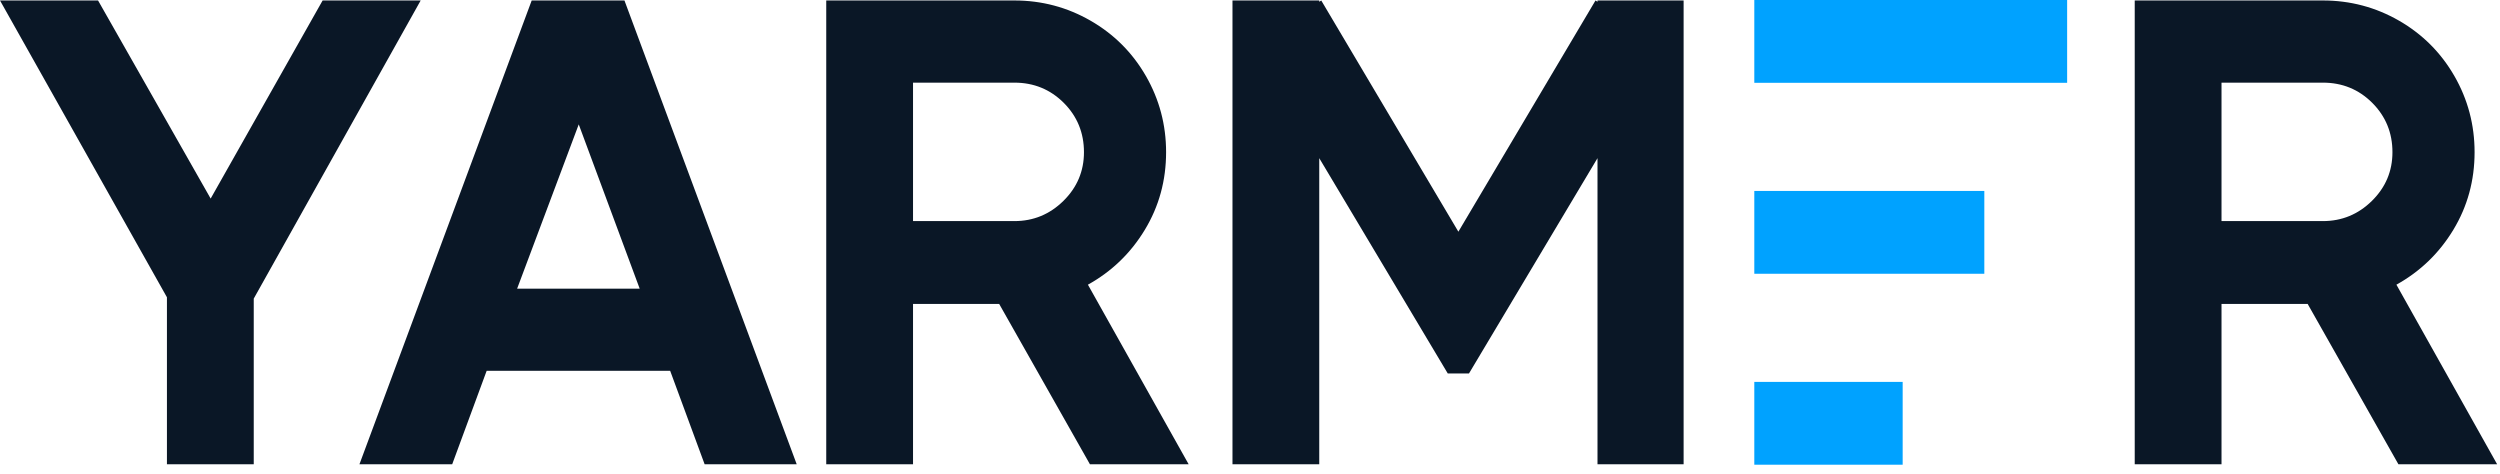
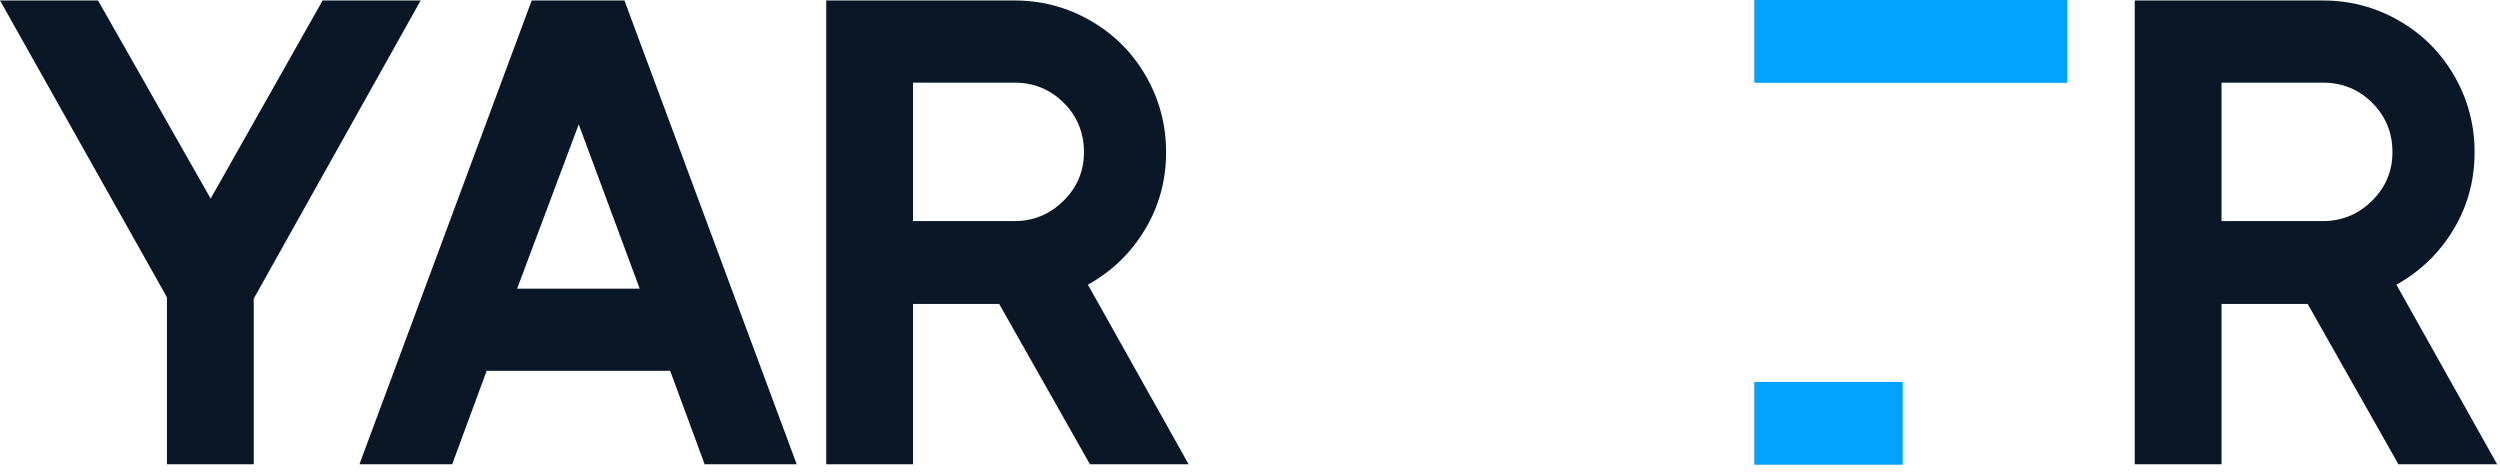
<svg xmlns="http://www.w3.org/2000/svg" width="137" height="26" viewBox="0 0 137 26" fill="none">
  <path d="M11.544 10.882L17.68 0.026H23.053L13.905 16.364V25.44H9.148V16.291L0 0.026H5.373L11.544 10.882Z" fill="#0A1726" />
  <path d="M43.659 25.44H38.613L36.725 20.32H26.669L24.781 25.44H19.698L29.137 0.026H34.22L43.659 25.44ZM31.715 6.816L28.338 15.819H35.055L31.715 6.816Z" fill="#0A1726" />
  <path d="M59.727 25.44L54.754 16.654H50.034V25.44H45.278V0.026H55.588C57.089 0.026 58.48 0.396 59.763 1.134C61.046 1.873 62.057 2.883 62.795 4.165C63.533 5.448 63.902 6.84 63.902 8.34C63.902 9.889 63.515 11.306 62.74 12.588C61.965 13.871 60.925 14.875 59.618 15.601L65.137 25.44H59.727ZM50.034 4.529V12.116H55.588C56.629 12.116 57.525 11.747 58.275 11.009C59.025 10.271 59.401 9.381 59.401 8.34C59.401 7.276 59.031 6.374 58.293 5.635C57.554 4.898 56.653 4.529 55.588 4.529H50.034Z" fill="#0A1726" />
-   <path d="M87.543 0.099V0.026H92.262V25.44H87.543V8.667L80.5 20.466H79.338L72.295 8.667V25.44H67.54V0.026H72.295V0.099L72.404 0.026L79.919 12.697L87.434 0.026L87.543 0.099Z" fill="#0A1726" />
  <path d="M131.432 25.44L126.459 16.654H121.739V25.44H116.983V0.026H127.293C128.794 0.026 130.185 0.396 131.469 1.134C132.751 1.873 133.762 2.883 134.5 4.165C135.238 5.448 135.607 6.84 135.607 8.34C135.607 9.889 135.22 11.306 134.446 12.588C133.671 13.871 132.63 14.875 131.323 15.601L136.842 25.44H131.432ZM121.739 4.529V12.116H127.293C128.334 12.116 129.23 11.747 129.98 11.009C130.73 10.271 131.106 9.381 131.106 8.34C131.106 7.276 130.736 6.374 129.998 5.635C129.26 4.898 128.358 4.529 127.293 4.529H121.739Z" fill="#0A1726" />
  <path d="M104.266 25.466V20.928H96.136V25.466H104.266Z" fill="#00A2FF" />
-   <path d="M108.741 15.002L108.741 10.464L96.136 10.464L96.136 15.002L108.741 15.002Z" fill="#00A2FF" />
  <path d="M113.279 4.538L113.279 0L96.136 -5.98426e-08L96.136 4.538L113.279 4.538Z" fill="#00A2FF" />
</svg>